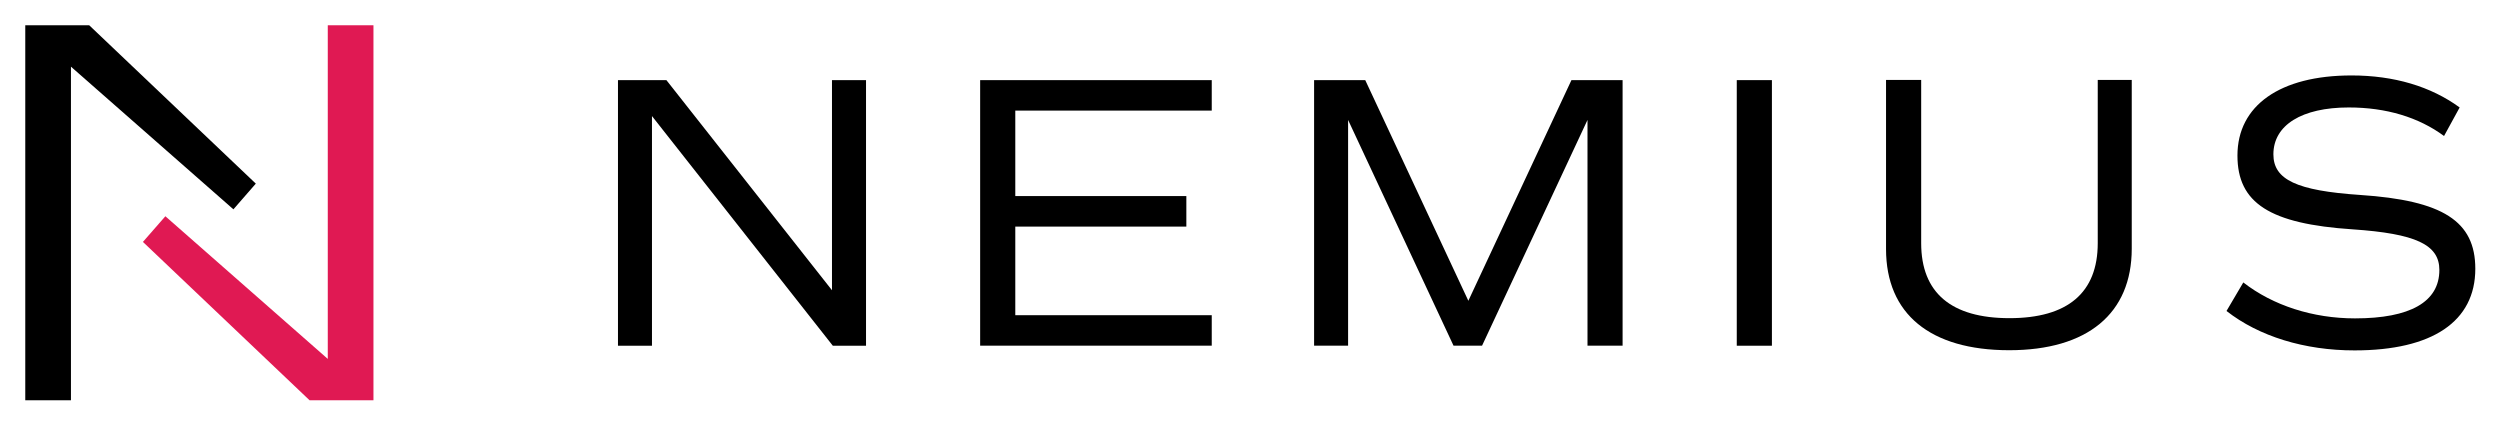
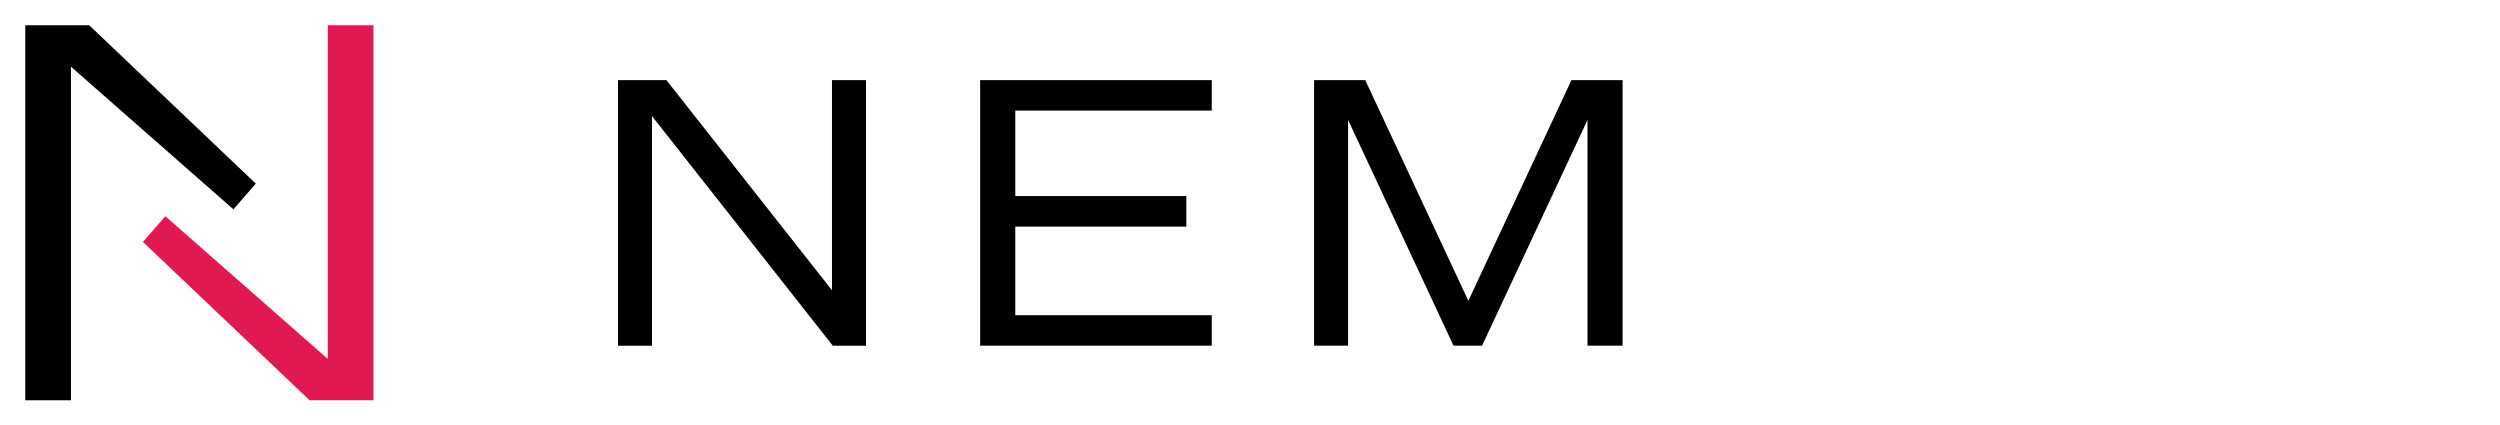
<svg xmlns="http://www.w3.org/2000/svg" version="1.1" id="Ebene_1" x="0px" y="0px" viewBox="0 0 566.93 96.38" style="enable-background:new 0 0 566.93 96.38;" xml:space="preserve">
  <style type="text/css">
	.st0{fill:#E01953;}
</style>
  <polygon points="5.73,5.73 5.73,90.77 16.09,90.77 16.09,15.12 52.93,47.47 58.01,41.64 20.23,5.73 " />
  <polygon class="st0" points="84.69,90.77 84.69,5.73 74.33,5.73 74.33,81.39 37.5,49.04 32.41,54.86 70.2,90.77 " />
  <g>
    <path d="M196.39,18.17v60.23h-7.53l-41.01-52.08v52.08h-7.71V18.17h10.98l37.55,47.65V18.17H196.39z" />
    <path d="M230.24,25.07v19.4h38.79v6.91h-38.79v20.1h44.55v6.91h-52.52V18.17h52.52v6.91H230.24z" />
    <path d="M367.97,78.39H360V27.2l-23.91,51.19h-6.47L305.71,27.2v51.19h-7.71V18.17h11.6l23.38,50.04l23.38-50.04h11.6V78.39z" />
-     <path d="M393.85,18.17h7.97v60.23h-7.97V18.17z" />
-     <path d="M427.7,56.48V18.13h7.97v37.02c0,11.25,6.82,17,20.02,17s20.02-5.76,20.02-17V18.13h7.71v38.26   c0,14.7-10.01,23.03-27.81,23.03C437.7,79.41,427.7,71.18,427.7,56.48z" />
-     <path d="M504.91,70.52l3.81-6.47c6.73,5.23,15.77,8.15,25.33,8.15c12.49,0,19.13-3.72,19.13-10.98c0-5.76-5.4-8.24-19.66-9.21   c-18.78-1.24-26.13-5.94-26.13-16.74c0-11.34,9.65-18.16,25.86-18.16c9.65,0,17.98,2.48,24.53,7.26l-3.54,6.47   c-5.76-4.25-13.11-6.47-21.61-6.47c-10.63,0-17.09,3.99-17.09,10.63c0,5.76,5.31,8.24,19.66,9.21   c18.78,1.24,26.13,5.94,26.13,16.74c0,11.96-9.74,18.51-27.37,18.51C522.62,79.47,512.26,76.28,504.91,70.52z" />
  </g>
</svg>